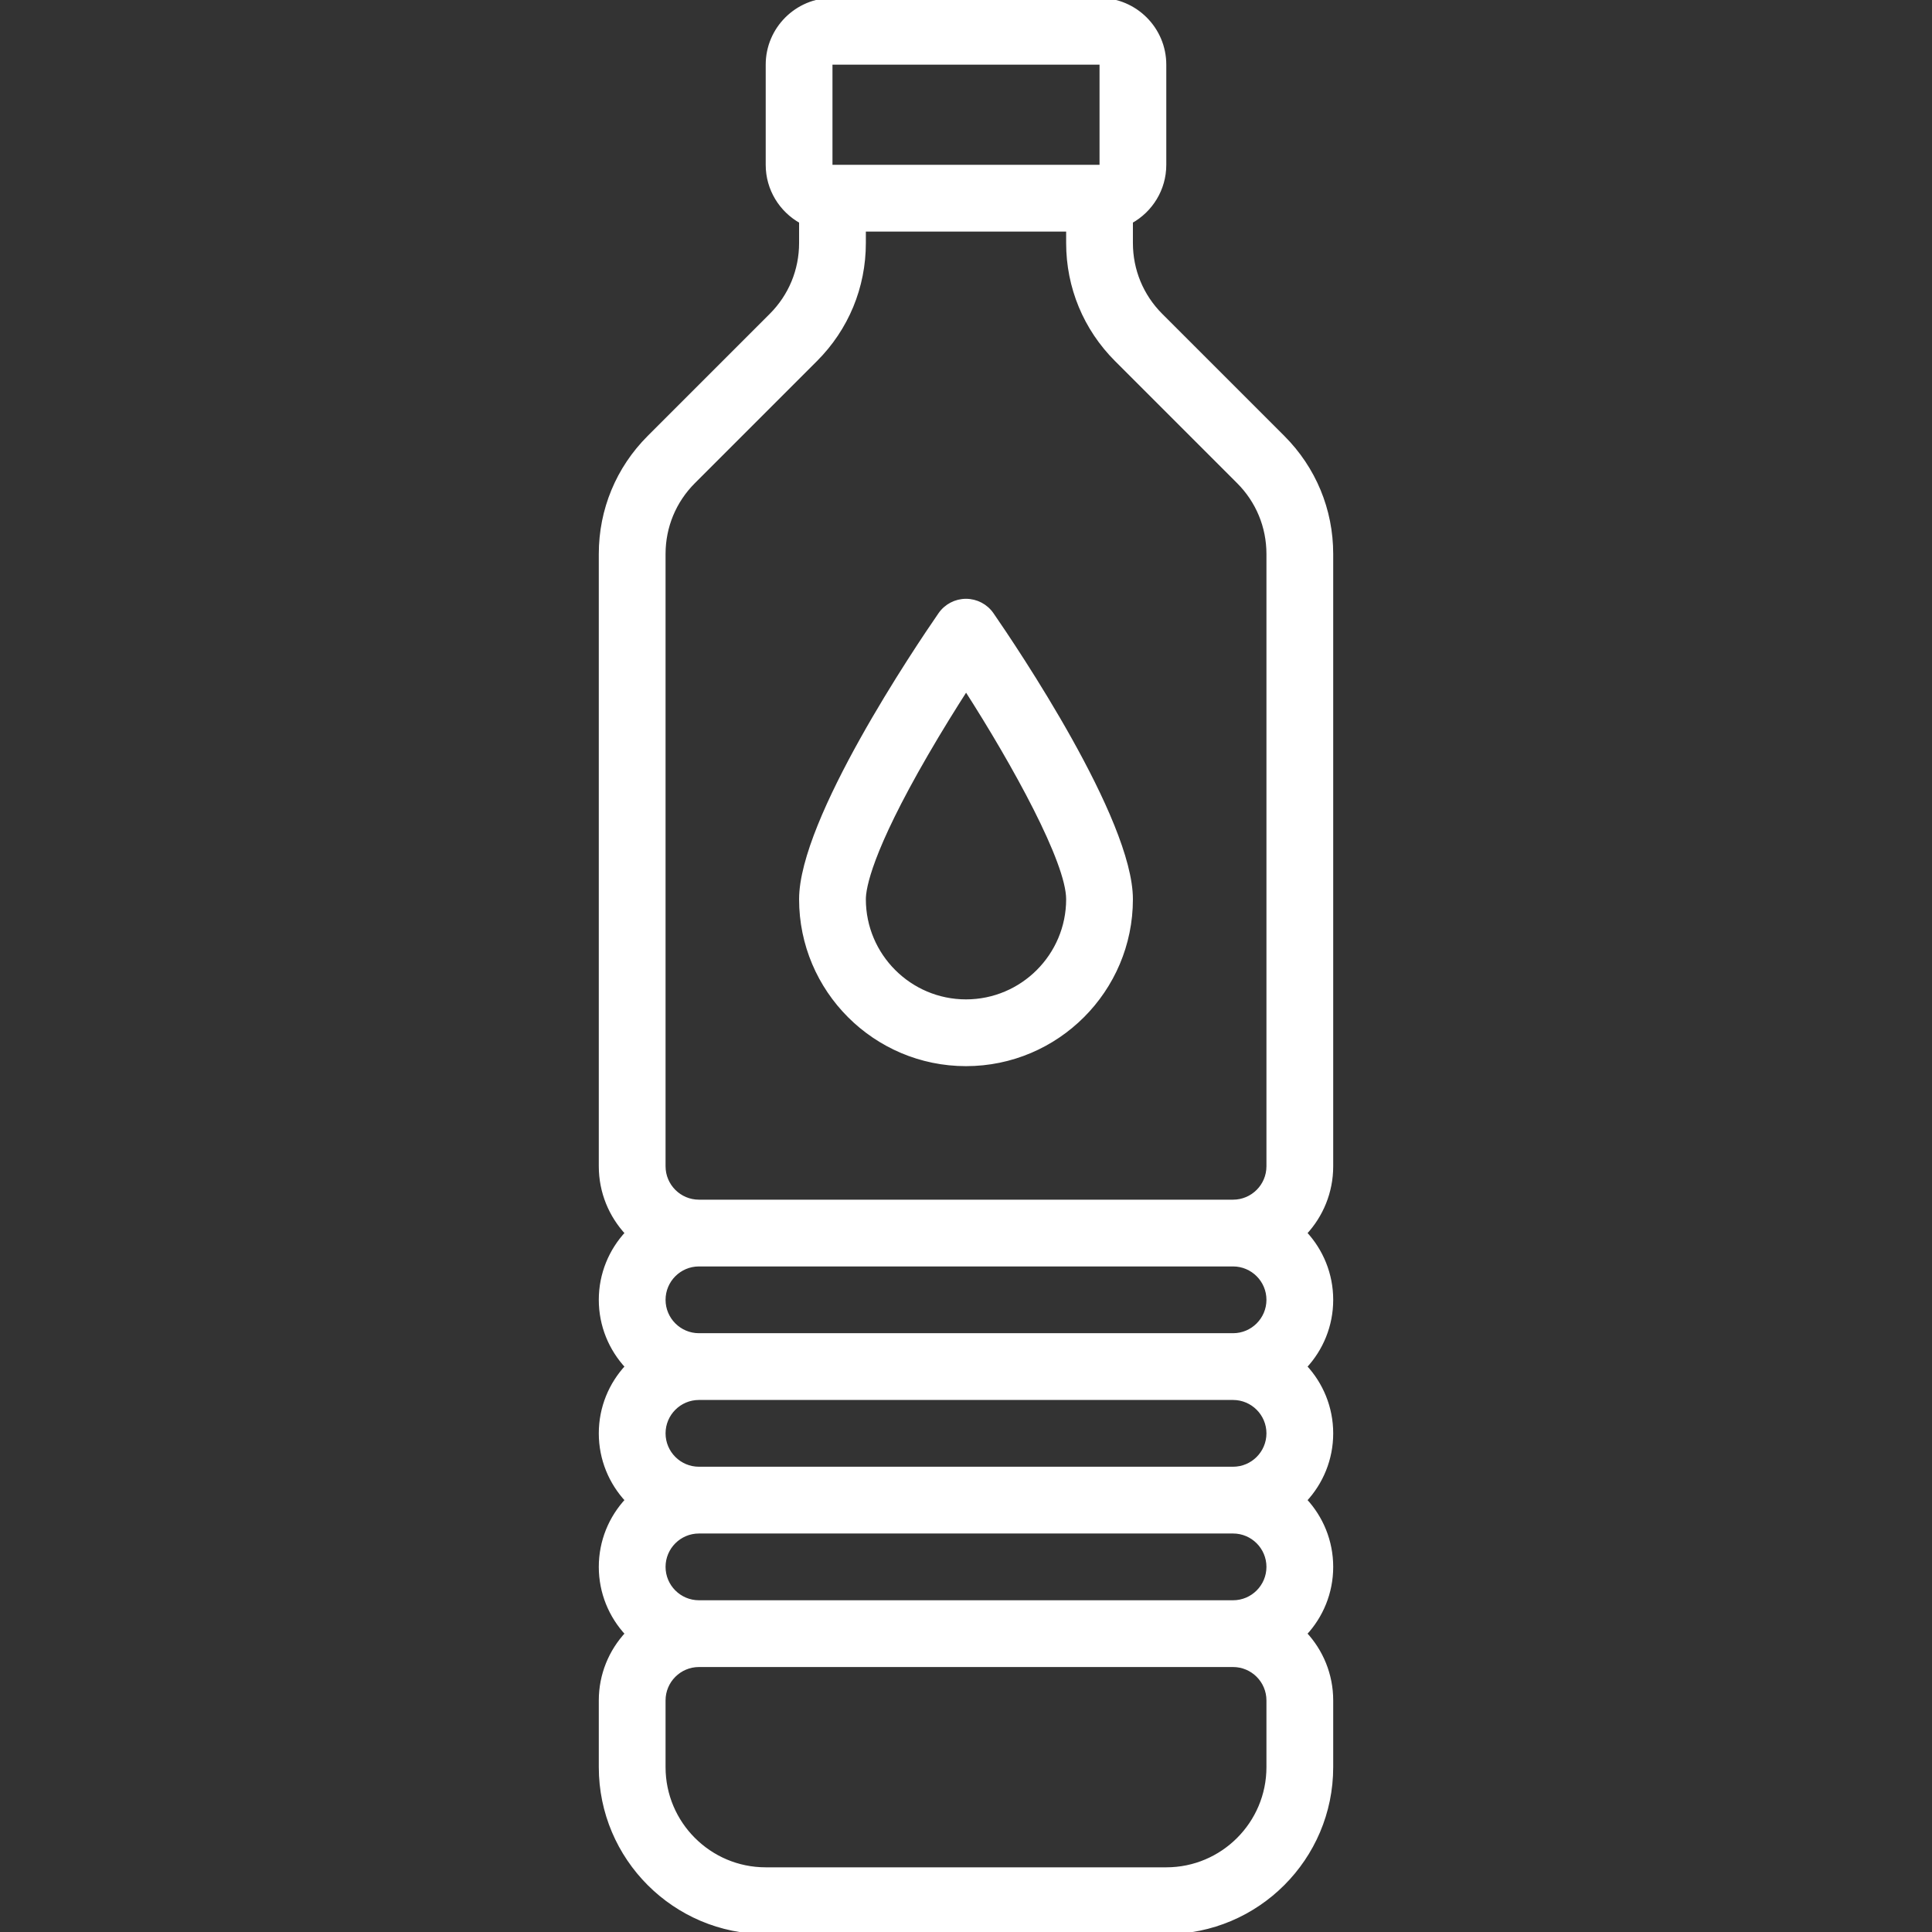
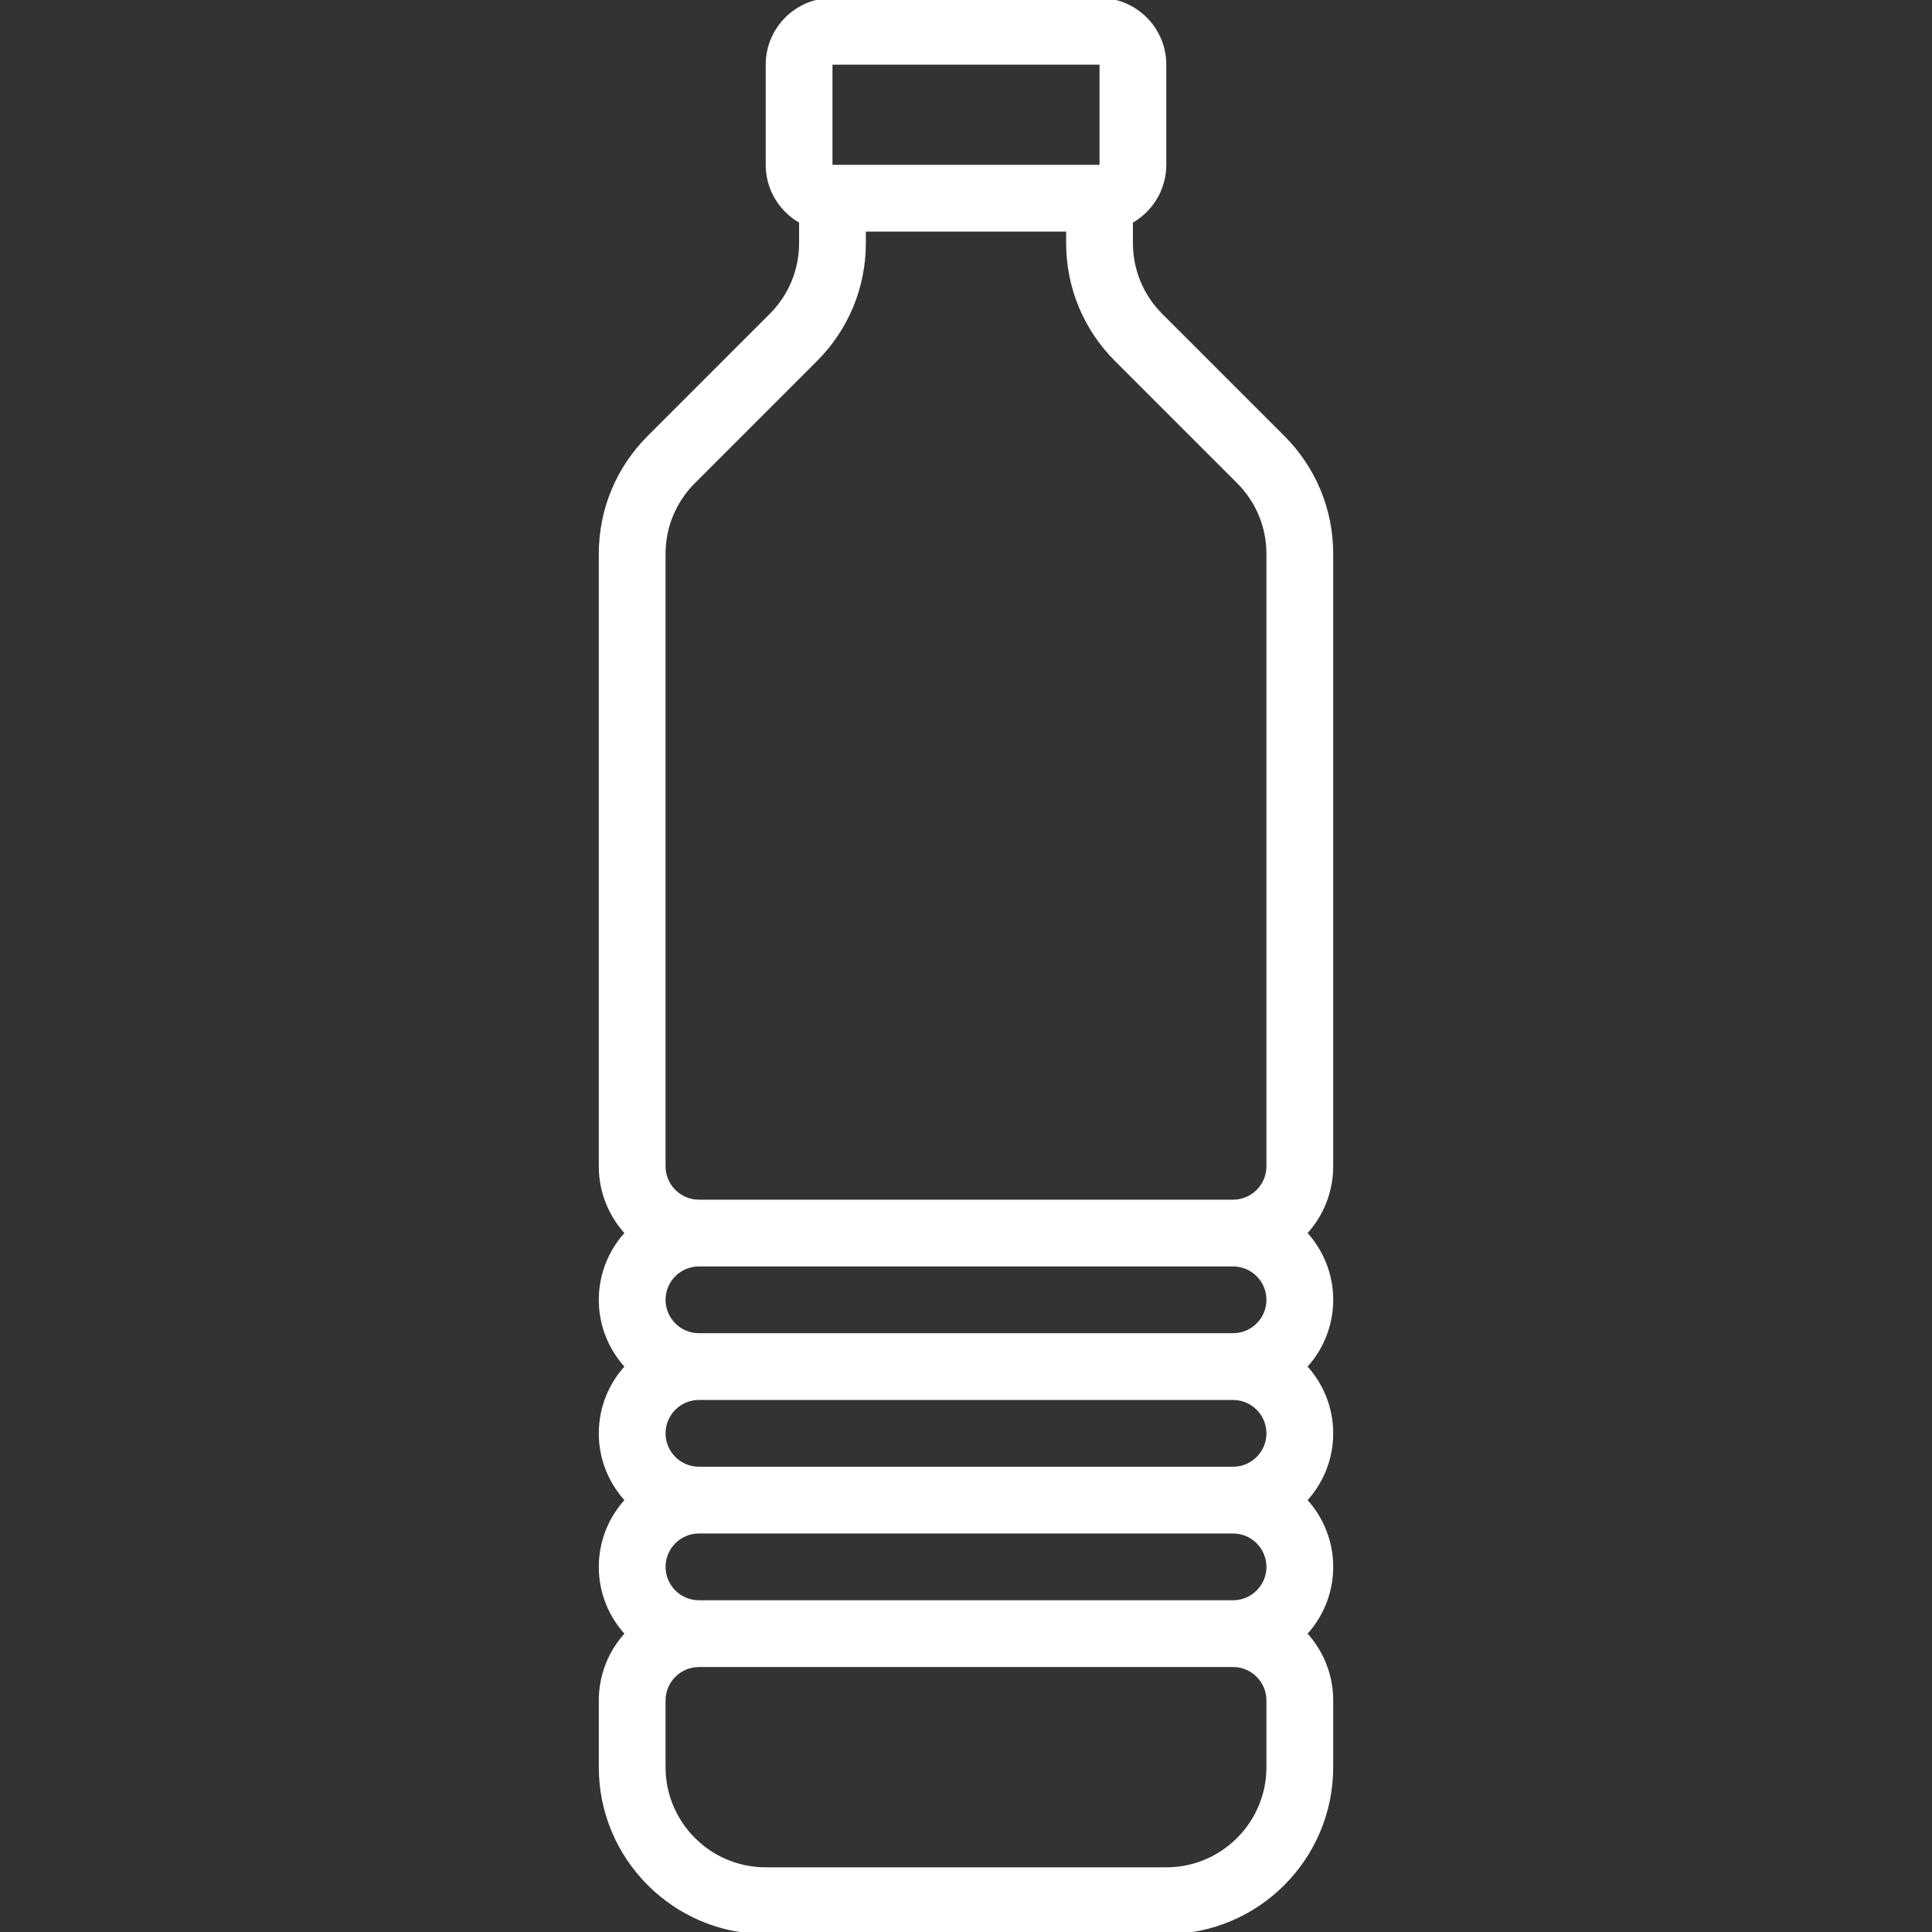
<svg xmlns="http://www.w3.org/2000/svg" fill="#ffffff" height="200px" width="200px" version="1.1" id="Capa_1" viewBox="0 0 463 463" xml:space="preserve" stroke="#ffffff">
  <rect x="0" y="0" width="463" height="463" fill="#333333" stroke="none" />
  <g id="SVGRepo_bgCarrier" stroke-width="0" />
  <g id="SVGRepo_tracerCarrier" stroke-linecap="round" stroke-linejoin="round" />
  <g id="SVGRepo_iconCarrier">
    <g>
      <path d="M319,132.755c0-10.551-4.109-20.471-11.569-27.931L278.176,75.57C273.549,70.941,271,64.789,271,58.245v-5.19 c4.765-2.647,8-7.728,8-13.555v-24C279,6.953,272.047,0,263.5,0h-64C190.953,0,184,6.953,184,15.5v24 c0,5.827,3.235,10.908,8,13.555v5.19c0,6.544-2.548,12.697-7.176,17.324l-29.255,29.255c-7.46,7.461-11.569,17.38-11.569,27.931 V279.5c0,6.177,2.399,11.801,6.31,16c-3.911,4.199-6.31,9.823-6.31,16s2.399,11.801,6.31,16c-3.911,4.199-6.31,9.823-6.31,16 s2.399,11.801,6.31,16c-3.911,4.199-6.31,9.823-6.31,16s2.399,11.801,6.31,16c-3.911,4.199-6.31,9.823-6.31,16v16 c0,21.78,17.72,39.5,39.5,39.5h96c21.78,0,39.5-17.72,39.5-39.5v-16c0-6.177-2.399-11.801-6.31-16c3.911-4.199,6.31-9.823,6.31-16 s-2.399-11.801-6.31-16c3.911-4.199,6.31-9.823,6.31-16s-2.399-11.801-6.31-16c3.911-4.199,6.31-9.823,6.31-16 s-2.399-11.801-6.31-16c3.911-4.199,6.31-9.823,6.31-16V132.755z M199,15.5c0-0.275,0.224-0.5,0.5-0.5h64 c0.276,0,0.5,0.225,0.5,0.5v24c0,0.275-0.224,0.5-0.5,0.5h-64c-0.276,0-0.5-0.225-0.5-0.5V15.5z M159,132.755 c0-6.544,2.548-12.696,7.176-17.323l29.255-29.256C202.891,78.715,207,68.796,207,58.245V55h49v3.245 c0,10.55,4.108,20.47,11.569,27.932l29.255,29.255c4.627,4.627,7.176,10.779,7.176,17.323V279.5c0,4.687-3.813,8.5-8.5,8.5h-128 c-4.687,0-8.5-3.813-8.5-8.5V132.755z M304,311.5c0,4.687-3.813,8.5-8.5,8.5h-128c-4.687,0-8.5-3.813-8.5-8.5s3.813-8.5,8.5-8.5 h128C300.187,303,304,306.813,304,311.5z M304,343.5c0,4.687-3.813,8.5-8.5,8.5h-128c-4.687,0-8.5-3.813-8.5-8.5s3.813-8.5,8.5-8.5 h128C300.187,335,304,338.813,304,343.5z M304,375.5c0,4.687-3.813,8.5-8.5,8.5h-128c-4.687,0-8.5-3.813-8.5-8.5s3.813-8.5,8.5-8.5 h128C300.187,367,304,370.813,304,375.5z M304,423.5c0,13.51-10.991,24.5-24.5,24.5h-96c-13.509,0-24.5-10.99-24.5-24.5v-16 c0-4.687,3.813-8.5,8.5-8.5h128c4.687,0,8.5,3.813,8.5,8.5V423.5z" />
-       <path d="M231.5,255c21.78,0,39.5-17.72,39.5-39.5c0-19.047-27.764-60.205-33.329-68.263c-1.4-2.027-3.707-3.237-6.171-3.237 s-4.771,1.21-6.171,3.237C219.764,155.295,192,196.453,192,215.5C192,237.28,209.72,255,231.5,255z M221.941,180.717 c3.388-5.846,6.802-11.322,9.579-15.646C243.179,183.214,256,206.558,256,215.5c0,13.51-10.991,24.5-24.5,24.5 S207,229.01,207,215.5C207,212.791,208.456,203.978,221.941,180.717z" />
    </g>
  </g>
</svg>